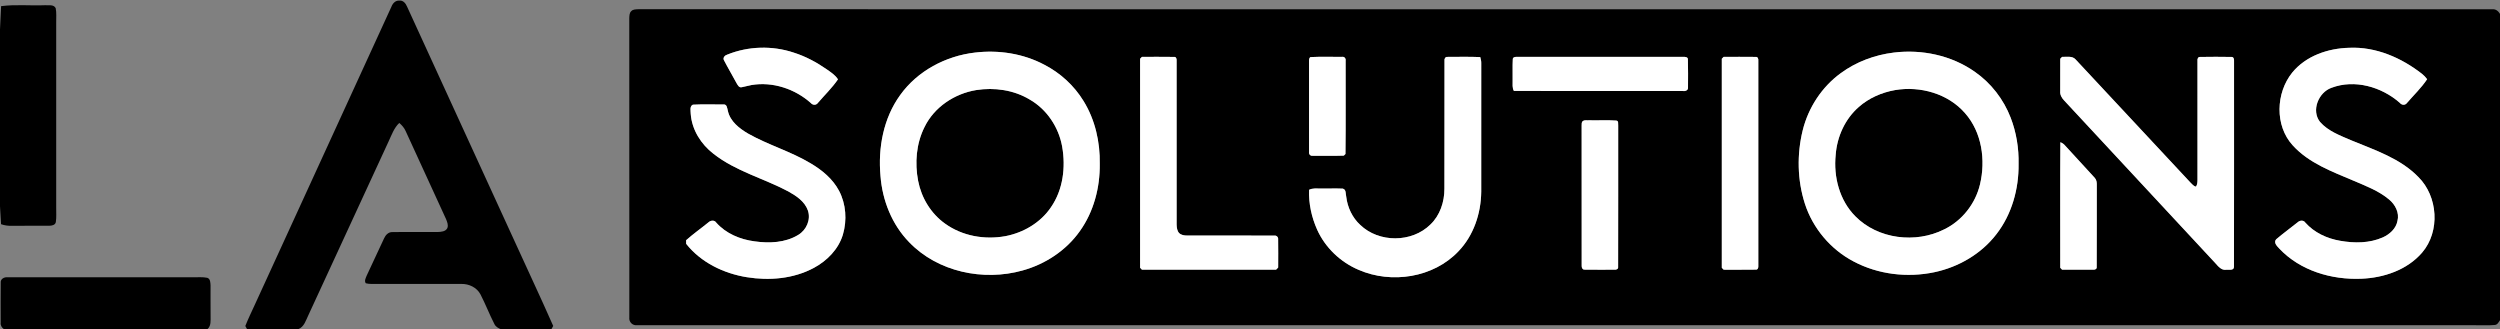
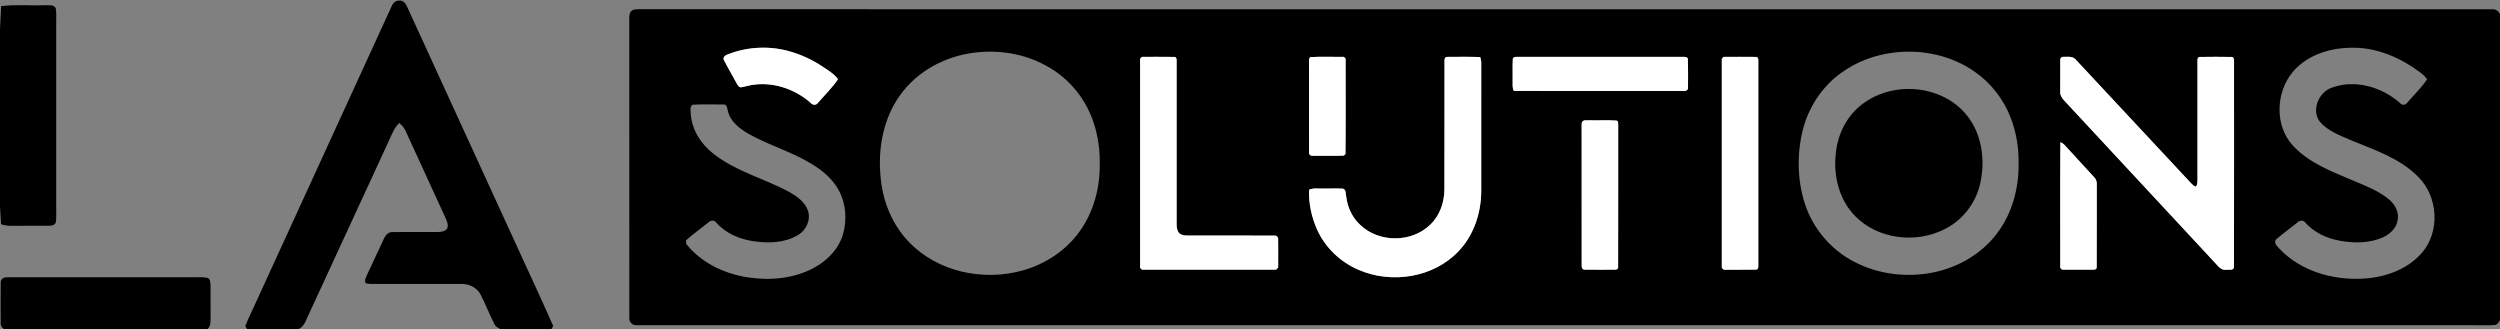
<svg xmlns="http://www.w3.org/2000/svg" width="1891pt" height="249pt" viewBox="0 0 1891 249" version="1.1">
  <rect x="0" y="0" width="1891" height="249" fill="#808080" stroke="none" />
  <g id="#000000ff">
    <path fill="#000000" opacity="1.00" d=" M 296.11 5.00 C 297.05 2.55 299.11 0.28 301.97 0.45 C 304.91 0.07 306.91 2.57 307.90 5.00 C 334.48 63.11 361.16 121.18 387.78 179.27 C 397.95 201.72 408.52 223.99 418.45 246.55 C 418.11 247.16 417.43 248.39 417.09 249.00 L 378.79 249.00 C 376.85 248.20 374.89 247.10 373.97 245.13 C 370.17 237.75 367.22 229.97 363.40 222.61 C 360.65 217.44 354.75 214.65 349.03 214.77 C 326.33 214.72 303.63 214.76 280.93 214.77 C 279.50 214.73 278.06 214.66 276.68 214.26 C 275.37 212.39 276.71 210.22 277.40 208.40 C 281.83 199.06 286.13 189.67 290.51 180.31 C 291.63 177.77 293.85 175.38 296.86 175.56 C 308.23 175.35 319.62 175.60 330.99 175.50 C 333.64 175.37 337.08 175.23 338.39 172.47 C 339.27 170.21 338.21 167.81 337.38 165.71 C 327.18 143.57 317.00 121.42 306.88 99.24 C 305.84 96.75 304.01 94.75 302.02 92.99 C 298.02 96.77 296.24 102.07 293.95 106.94 C 273.74 150.73 253.48 194.50 233.30 238.31 C 231.38 242.24 230.11 247.22 225.62 249.00 L 186.89 249.00 C 186.56 248.40 185.89 247.19 185.55 246.59 C 187.68 241.18 190.25 235.96 192.66 230.67 C 227.13 155.44 261.67 80.24 296.11 5.00 Z" />
    <path fill="#000000" opacity="1.00" d=" M 0.83 4.65 C 11.80 3.22 22.92 4.40 33.95 3.95 C 36.67 4.19 40.63 3.14 42.13 6.18 C 42.86 9.75 42.44 13.44 42.51 17.06 C 42.49 63.69 42.50 110.32 42.51 156.95 C 42.45 160.62 42.80 164.32 42.24 167.96 C 41.81 170.29 39.12 170.77 37.15 170.75 C 27.75 170.83 18.35 170.66 8.95 170.81 C 6.18 170.89 3.41 170.52 0.79 169.58 C 0.60 166.19 0.20 159.40 0.00 156.01 L 0.00 22.28 C 0.21 17.87 0.62 9.06 0.83 4.65 Z" />
    <path fill="#000000" opacity="1.00" d=" M 477.51 8.41 C 478.89 6.97 481.04 7.08 482.88 6.98 C 950.30 7.04 1417.72 6.96 1885.14 7.02 C 1887.72 6.71 1889.73 8.38 1891.00 10.48 L 1891.00 242.21 C 1889.98 243.70 1889.03 245.73 1886.97 245.81 C 1881.99 246.31 1876.98 245.89 1872.00 246.00 C 1408.63 245.99 945.26 246.02 481.89 245.98 C 478.48 246.44 475.57 243.52 476.02 240.11 C 475.96 164.73 476.04 89.34 475.98 13.96 C 476.08 12.06 475.97 9.81 477.51 8.41 M 550.19 41.28 C 548.49 41.75 546.74 43.36 547.45 45.26 C 550.51 51.23 553.98 56.98 557.14 62.91 C 557.99 64.31 558.98 66.47 561.03 65.98 C 563.53 65.57 565.95 64.72 568.46 64.31 C 584.45 61.63 601.19 67.18 613.23 77.85 C 614.74 79.65 617.33 79.80 618.73 77.77 C 623.77 71.87 629.45 66.44 633.84 60.02 C 631.80 56.78 628.51 54.70 625.47 52.53 C 617.73 47.13 609.32 42.61 600.31 39.77 C 584.12 34.37 566.01 34.89 550.19 41.28 M 1733.85 54.89 C 1721.42 70.25 1720.53 94.96 1734.16 109.89 C 1746.35 123.36 1763.91 129.77 1780.22 136.69 C 1789.51 140.68 1799.25 144.31 1807.08 150.89 C 1811.76 154.72 1815.05 161.00 1813.43 167.11 C 1812.37 172.93 1807.54 177.22 1802.37 179.56 C 1792.26 184.04 1780.79 184.04 1770.09 182.13 C 1760.14 180.44 1750.42 175.94 1743.68 168.29 C 1742.45 166.40 1739.65 166.62 1738.15 167.98 C 1732.68 172.36 1727.00 176.49 1721.67 181.02 C 1719.52 183.57 1722.39 186.21 1724.07 188.04 C 1739.80 204.76 1763.62 211.77 1786.11 210.83 C 1803.05 210.17 1820.79 204.22 1832.10 191.05 C 1845.86 175.00 1844.14 148.59 1829.21 133.85 C 1815.52 119.76 1796.35 113.53 1778.65 106.21 C 1770.23 102.57 1761.06 99.29 1754.86 92.22 C 1748.07 83.64 1753.68 69.89 1763.52 66.41 C 1781.06 59.77 1801.45 65.68 1815.20 77.78 C 1816.67 79.61 1819.26 79.84 1820.70 77.81 C 1825.78 71.88 1831.56 66.44 1835.88 59.91 C 1834.76 58.42 1833.51 57.04 1832.05 55.90 C 1816.48 43.69 1797.04 35.22 1776.96 36.15 C 1760.99 36.53 1744.21 42.21 1733.85 54.89 M 737.46 39.77 C 715.35 42.33 693.97 53.63 680.91 71.88 C 668.20 89.38 664.05 111.88 666.01 133.12 C 667.40 151.60 674.68 169.90 687.73 183.25 C 709.36 205.73 743.88 212.89 773.45 204.59 C 790.63 199.84 806.44 189.48 816.78 174.85 C 827.29 160.18 832.08 141.90 831.85 123.98 C 832.17 107.43 828.35 90.55 819.59 76.39 C 812.47 64.74 802.02 55.18 789.89 48.94 C 773.94 40.47 755.31 37.63 737.46 39.77 M 1432.46 39.77 C 1418.09 41.52 1404.05 46.73 1392.36 55.33 C 1378.06 65.73 1367.84 81.35 1363.59 98.48 C 1359.10 116.65 1359.47 136.14 1365.18 154.01 C 1371.19 172.68 1384.72 188.72 1402.11 197.80 C 1420.63 207.62 1442.64 210.21 1463.08 205.92 C 1481.40 202.05 1498.64 192.07 1510.11 177.11 C 1521.74 162.12 1527.09 142.88 1526.85 124.05 C 1527.11 112.16 1525.17 100.18 1520.89 89.07 C 1515.54 75.13 1506.00 62.81 1493.73 54.28 C 1476.10 41.89 1453.71 37.15 1432.46 39.77 M 862.37 44.46 C 862.36 97.15 862.36 149.85 862.37 202.54 C 862.72 202.91 863.42 203.64 863.78 204.00 C 897.59 204.00 931.41 204.00 965.22 204.00 C 965.62 203.59 966.41 202.77 966.81 202.36 C 966.82 195.23 966.91 188.09 966.79 180.96 C 966.98 179.44 965.61 178.04 964.10 178.19 C 942.05 178.12 920.00 178.19 897.95 178.16 C 895.78 178.16 893.41 177.84 891.83 176.23 C 890.35 174.56 890.11 172.22 890.00 170.09 C 889.99 128.69 890.01 87.29 889.99 45.88 C 890.14 44.68 889.65 42.86 888.11 43.06 C 880.00 42.90 871.88 43.05 863.78 43.00 C 863.42 43.36 862.72 44.09 862.37 44.46 M 991.28 43.18 C 989.93 43.97 990.19 45.56 990.15 46.88 C 990.19 69.61 990.14 92.34 990.17 115.06 C 989.88 116.65 991.30 118.14 992.92 117.82 C 1000.77 117.77 1008.63 118.01 1016.48 117.71 C 1016.78 117.40 1017.40 116.79 1017.71 116.49 C 1018.01 92.98 1017.75 69.46 1017.83 45.94 C 1018.16 44.25 1016.84 42.62 1015.07 43.02 C 1007.14 43.08 999.19 42.77 991.28 43.18 M 1092.62 45.94 C 1092.54 78.19 1092.67 110.45 1092.56 142.71 C 1092.60 152.67 1089.24 162.94 1081.89 169.89 C 1067.88 183.67 1043.01 183.74 1028.88 170.11 C 1022.87 164.61 1019.23 156.81 1018.29 148.77 C 1017.73 146.67 1018.41 143.40 1015.70 142.68 C 1010.12 142.44 1004.54 142.69 998.97 142.59 C 996.02 142.64 992.91 142.17 990.19 143.58 C 989.81 153.93 992.06 164.31 996.29 173.74 C 1002.43 187.35 1013.92 198.28 1027.64 204.10 C 1052.50 214.93 1084.23 210.09 1103.14 190.12 C 1114.65 178.18 1120.21 161.47 1120.41 145.08 C 1120.40 112.71 1120.39 80.34 1120.42 47.97 C 1120.49 46.33 1120.11 44.74 1119.66 43.18 C 1111.40 42.83 1103.13 43.02 1094.87 43.04 C 1093.24 42.85 1092.35 44.53 1092.62 45.94 M 1144.26 45.05 C 1143.99 50.35 1144.26 55.66 1144.15 60.97 C 1144.21 63.59 1143.73 66.41 1145.12 68.79 C 1187.78 68.90 1230.44 68.80 1273.10 68.84 C 1274.88 69.16 1277.11 68.18 1276.81 66.05 C 1276.81 59.06 1276.96 52.06 1276.73 45.08 C 1276.91 43.02 1274.49 42.97 1273.06 42.99 C 1231.35 43.01 1189.65 43.01 1147.95 42.99 C 1146.46 42.93 1144.14 42.99 1144.26 45.05 M 1302.37 44.45 C 1302.36 97.15 1302.36 149.85 1302.37 202.55 C 1302.72 202.91 1303.43 203.64 1303.78 204.00 C 1311.87 203.95 1319.97 204.10 1328.06 203.94 C 1329.65 204.15 1330.15 202.29 1329.99 201.06 C 1330.00 149.34 1330.01 97.63 1329.99 45.91 C 1330.18 44.64 1329.60 42.86 1328.02 43.05 C 1319.94 42.91 1311.86 43.05 1303.78 43.00 C 1303.43 43.36 1302.72 44.09 1302.37 44.45 M 1558.37 44.46 C 1558.35 52.67 1558.35 60.88 1558.35 69.09 C 1558.11 71.68 1559.48 74.02 1561.19 75.86 C 1599.41 116.94 1637.58 158.06 1675.78 199.16 C 1677.93 201.54 1680.30 204.63 1683.97 204.04 C 1685.89 203.84 1689.62 204.86 1689.78 201.94 C 1689.90 149.94 1689.81 97.94 1689.83 45.95 C 1689.96 44.75 1689.43 42.96 1687.96 43.08 C 1679.99 42.94 1672.01 42.94 1664.05 43.08 C 1662.53 42.98 1661.98 44.75 1662.17 45.96 C 1662.16 75.98 1662.15 106.01 1662.18 136.03 C 1662.16 137.80 1662.06 139.65 1661.04 141.16 C 1659.20 140.88 1658.11 139.23 1656.85 138.08 C 1627.90 107.03 1598.95 75.99 1569.99 44.96 C 1567.41 42.03 1563.17 43.24 1559.78 42.99 C 1559.42 43.36 1558.72 44.09 1558.37 44.46 M 524.07 79.18 C 521.48 80.43 522.47 83.94 522.47 86.23 C 523.37 98.24 530.27 109.11 539.69 116.34 C 556.49 129.57 577.65 134.89 596.29 144.81 C 602.29 148.16 608.69 152.36 611.07 159.16 C 613.50 166.09 609.96 174.03 603.78 177.68 C 593.99 183.67 581.88 184.13 570.81 182.57 C 559.91 181.16 549.02 176.67 541.67 168.26 C 540.43 166.36 537.57 166.65 536.06 168.04 C 530.41 172.66 524.41 176.85 518.96 181.71 C 518.98 182.39 519.00 183.74 519.01 184.41 C 530.16 198.53 547.36 206.84 564.88 209.67 C 581.94 212.43 600.20 210.90 615.60 202.63 C 625.60 197.26 634.27 188.51 637.57 177.44 C 640.78 166.56 639.96 154.31 634.61 144.23 C 629.89 135.33 621.88 128.69 613.32 123.63 C 598.27 114.55 581.15 109.70 565.88 101.06 C 559.25 97.16 552.32 91.85 550.58 83.92 C 550.00 81.97 550.00 78.65 547.11 79.03 C 539.43 79.07 531.73 78.77 524.07 79.18 M 1197.38 91.54 C 1196.17 92.27 1196.40 93.76 1196.35 94.94 C 1196.39 130.30 1196.33 165.66 1196.38 201.01 C 1196.22 202.39 1197.13 204.20 1198.77 203.95 C 1206.20 204.07 1213.64 203.98 1221.07 203.99 C 1222.31 204.18 1224.16 203.62 1223.95 202.02 C 1224.08 166.34 1223.95 130.67 1224.01 94.99 C 1223.80 93.70 1224.50 91.56 1222.70 91.21 C 1215.81 90.69 1208.87 91.17 1201.96 90.98 C 1200.45 91.18 1198.64 90.57 1197.38 91.54 M 1558.47 107.58 C 1558.22 139.24 1558.42 170.90 1558.37 202.55 C 1558.72 202.91 1559.43 203.64 1559.78 204.00 C 1567.54 203.98 1575.31 204.03 1583.07 203.99 C 1584.30 204.18 1586.13 203.64 1585.94 202.05 C 1586.08 181.34 1585.94 160.62 1586.01 139.90 C 1586.07 138.02 1585.82 136.04 1584.52 134.59 C 1577.08 126.31 1569.37 118.26 1561.93 109.98 C 1561.01 108.86 1559.78 108.09 1558.47 107.58 Z" />
-     <path fill="#000000" opacity="1.00" d=" M 738.47 68.12 C 752.18 65.98 766.76 68.04 778.76 75.23 C 791.81 82.65 800.82 96.23 803.42 110.93 C 806.20 126.52 804.08 143.62 794.89 156.84 C 787.05 168.43 774.13 176.02 760.51 178.63 C 744.87 181.51 727.90 178.57 714.88 169.17 C 704.18 161.59 696.94 149.63 694.48 136.81 C 691.87 123.26 693.03 108.67 699.25 96.22 C 706.58 81.01 722.01 70.81 738.47 68.12 Z" />
    <path fill="#000000" opacity="1.00" d=" M 1433.41 68.14 C 1452.45 64.91 1473.51 70.79 1486.38 85.63 C 1499.13 100.11 1502.05 121.15 1497.66 139.49 C 1494.18 154.13 1484.05 167.04 1470.44 173.56 C 1448.98 184.34 1420.45 180.93 1403.37 163.59 C 1391.39 151.57 1386.80 133.72 1388.51 117.15 C 1389.51 103.48 1395.56 90.02 1405.96 80.95 C 1413.63 74.14 1423.36 69.93 1433.41 68.14 Z" />
    <path fill="#000000" opacity="1.00" d=" M 0.54 213.95 C 0.21 210.93 3.28 209.40 5.89 209.74 C 52.58 209.75 99.28 209.76 145.97 209.74 C 149.58 209.81 153.27 209.38 156.83 210.14 C 159.19 210.96 159.13 213.88 159.26 215.94 C 159.33 223.63 159.17 231.32 159.29 239.01 C 159.24 242.45 159.82 246.52 156.85 249.00 L 2.98 249.00 C 1.38 247.82 0.25 246.17 0.51 244.09 C 0.50 234.05 0.42 223.99 0.54 213.95 Z" />
  </g>
  <g id="#ffffffff">
    <path fill="#ffffff" opacity="1.00" d=" M 550.19 41.28 C 566.01 34.89 584.12 34.37 600.31 39.77 C 609.32 42.61 617.73 47.13 625.47 52.53 C 628.51 54.70 631.80 56.78 633.84 60.02 C 629.45 66.44 623.77 71.87 618.73 77.77 C 617.33 79.80 614.74 79.65 613.23 77.85 C 601.19 67.18 584.45 61.63 568.46 64.31 C 565.95 64.72 563.53 65.57 561.03 65.98 C 558.98 66.47 557.99 64.31 557.14 62.91 C 553.98 56.98 550.51 51.23 547.45 45.26 C 546.74 43.36 548.49 41.75 550.19 41.28 Z" />
-     <path fill="#ffffff" opacity="1.00" d=" M 1733.85 54.89 C 1744.21 42.21 1760.99 36.53 1776.96 36.15 C 1797.04 35.22 1816.48 43.69 1832.05 55.90 C 1833.51 57.04 1834.76 58.42 1835.88 59.91 C 1831.56 66.44 1825.78 71.88 1820.70 77.81 C 1819.26 79.84 1816.67 79.61 1815.20 77.78 C 1801.45 65.68 1781.06 59.77 1763.52 66.41 C 1753.68 69.89 1748.07 83.64 1754.86 92.22 C 1761.06 99.29 1770.23 102.57 1778.65 106.21 C 1796.35 113.53 1815.52 119.76 1829.21 133.85 C 1844.14 148.59 1845.86 175.00 1832.10 191.05 C 1820.79 204.22 1803.05 210.17 1786.11 210.83 C 1763.62 211.77 1739.80 204.76 1724.07 188.04 C 1722.39 186.21 1719.52 183.57 1721.67 181.02 C 1727.00 176.49 1732.68 172.36 1738.15 167.98 C 1739.65 166.62 1742.45 166.40 1743.68 168.29 C 1750.42 175.94 1760.14 180.44 1770.09 182.13 C 1780.79 184.04 1792.26 184.04 1802.37 179.56 C 1807.54 177.22 1812.37 172.93 1813.43 167.11 C 1815.05 161.00 1811.76 154.72 1807.08 150.89 C 1799.25 144.31 1789.51 140.68 1780.22 136.69 C 1763.91 129.77 1746.35 123.36 1734.16 109.89 C 1720.53 94.96 1721.42 70.25 1733.85 54.89 Z" />
-     <path fill="#ffffff" opacity="1.00" d=" M 737.46 39.77 C 755.31 37.63 773.94 40.47 789.89 48.94 C 802.02 55.18 812.47 64.74 819.59 76.39 C 828.35 90.55 832.17 107.43 831.85 123.98 C 832.08 141.90 827.29 160.18 816.78 174.85 C 806.44 189.48 790.63 199.84 773.45 204.59 C 743.88 212.89 709.36 205.73 687.73 183.25 C 674.68 169.90 667.40 151.60 666.01 133.12 C 664.05 111.88 668.20 89.38 680.91 71.88 C 693.97 53.63 715.35 42.33 737.46 39.77 M 738.47 68.12 C 722.01 70.81 706.58 81.01 699.25 96.22 C 693.03 108.67 691.87 123.26 694.48 136.81 C 696.94 149.63 704.18 161.59 714.88 169.17 C 727.90 178.57 744.87 181.51 760.51 178.63 C 774.13 176.02 787.05 168.43 794.89 156.84 C 804.08 143.62 806.20 126.52 803.42 110.93 C 800.82 96.23 791.81 82.65 778.76 75.23 C 766.76 68.04 752.18 65.98 738.47 68.12 Z" />
-     <path fill="#ffffff" opacity="1.00" d=" M 1432.46 39.77 C 1453.71 37.15 1476.10 41.89 1493.73 54.28 C 1506.00 62.81 1515.54 75.13 1520.89 89.07 C 1525.17 100.18 1527.11 112.16 1526.85 124.05 C 1527.09 142.88 1521.74 162.12 1510.11 177.11 C 1498.64 192.07 1481.40 202.05 1463.08 205.92 C 1442.64 210.21 1420.63 207.62 1402.11 197.80 C 1384.72 188.72 1371.19 172.68 1365.18 154.01 C 1359.47 136.14 1359.10 116.65 1363.59 98.48 C 1367.84 81.35 1378.06 65.73 1392.36 55.33 C 1404.05 46.73 1418.09 41.52 1432.46 39.77 M 1433.41 68.14 C 1423.36 69.93 1413.63 74.14 1405.96 80.95 C 1395.56 90.02 1389.51 103.48 1388.51 117.15 C 1386.80 133.72 1391.39 151.57 1403.37 163.59 C 1420.45 180.93 1448.98 184.34 1470.44 173.56 C 1484.05 167.04 1494.18 154.13 1497.66 139.49 C 1502.05 121.15 1499.13 100.11 1486.38 85.63 C 1473.51 70.79 1452.45 64.91 1433.41 68.14 Z" />
    <path fill="#ffffff" opacity="1.00" d=" M 862.37 44.46 C 862.72 44.09 863.42 43.36 863.78 43.00 C 871.88 43.05 880.00 42.90 888.11 43.06 C 889.65 42.86 890.14 44.68 889.99 45.88 C 890.01 87.29 889.99 128.69 890.00 170.09 C 890.11 172.22 890.35 174.56 891.83 176.23 C 893.41 177.84 895.78 178.16 897.95 178.16 C 920.00 178.19 942.05 178.12 964.10 178.19 C 965.61 178.04 966.98 179.44 966.79 180.96 C 966.91 188.09 966.82 195.23 966.81 202.36 C 966.41 202.77 965.62 203.59 965.22 204.00 C 931.41 204.00 897.59 204.00 863.78 204.00 C 863.42 203.64 862.72 202.91 862.37 202.54 C 862.36 149.85 862.36 97.15 862.37 44.46 Z" />
    <path fill="#ffffff" opacity="1.00" d=" M 991.28 43.18 C 999.19 42.77 1007.14 43.08 1015.07 43.02 C 1016.84 42.62 1018.16 44.25 1017.83 45.94 C 1017.75 69.46 1018.01 92.98 1017.71 116.49 C 1017.40 116.79 1016.78 117.40 1016.48 117.71 C 1008.63 118.01 1000.77 117.77 992.92 117.82 C 991.30 118.14 989.88 116.65 990.17 115.06 C 990.14 92.34 990.19 69.61 990.15 46.88 C 990.19 45.56 989.93 43.97 991.28 43.18 Z" />
    <path fill="#ffffff" opacity="1.00" d=" M 1092.62 45.94 C 1092.35 44.53 1093.24 42.85 1094.87 43.04 C 1103.13 43.02 1111.40 42.83 1119.66 43.18 C 1120.11 44.74 1120.49 46.33 1120.42 47.97 C 1120.39 80.34 1120.40 112.71 1120.41 145.08 C 1120.21 161.47 1114.65 178.18 1103.14 190.12 C 1084.23 210.09 1052.50 214.93 1027.64 204.10 C 1013.92 198.28 1002.43 187.35 996.29 173.74 C 992.06 164.31 989.81 153.93 990.19 143.58 C 992.91 142.17 996.02 142.64 998.97 142.59 C 1004.54 142.69 1010.12 142.44 1015.70 142.68 C 1018.41 143.40 1017.73 146.67 1018.29 148.77 C 1019.23 156.81 1022.87 164.61 1028.88 170.11 C 1043.01 183.74 1067.88 183.67 1081.89 169.89 C 1089.24 162.94 1092.60 152.67 1092.56 142.71 C 1092.67 110.45 1092.54 78.19 1092.62 45.94 Z" />
    <path fill="#ffffff" opacity="1.00" d=" M 1144.26 45.05 C 1144.14 42.99 1146.46 42.93 1147.95 42.99 C 1189.65 43.01 1231.35 43.01 1273.06 42.99 C 1274.49 42.97 1276.91 43.02 1276.73 45.08 C 1276.96 52.06 1276.81 59.06 1276.81 66.05 C 1277.11 68.18 1274.88 69.16 1273.10 68.84 C 1230.44 68.80 1187.78 68.90 1145.12 68.79 C 1143.73 66.41 1144.21 63.59 1144.15 60.97 C 1144.26 55.66 1143.99 50.35 1144.26 45.05 Z" />
    <path fill="#ffffff" opacity="1.00" d=" M 1302.37 44.45 C 1302.72 44.09 1303.43 43.36 1303.78 43.00 C 1311.86 43.05 1319.94 42.91 1328.02 43.05 C 1329.60 42.86 1330.18 44.64 1329.99 45.91 C 1330.01 97.63 1330.00 149.34 1329.99 201.06 C 1330.15 202.29 1329.65 204.15 1328.06 203.94 C 1319.97 204.10 1311.87 203.95 1303.78 204.00 C 1303.43 203.64 1302.72 202.91 1302.37 202.55 C 1302.36 149.85 1302.36 97.15 1302.37 44.45 Z" />
    <path fill="#ffffff" opacity="1.00" d=" M 1558.37 44.46 C 1558.72 44.09 1559.42 43.36 1559.78 42.99 C 1563.17 43.24 1567.41 42.03 1569.99 44.96 C 1598.95 75.99 1627.90 107.03 1656.85 138.08 C 1658.11 139.23 1659.20 140.88 1661.04 141.16 C 1662.06 139.65 1662.16 137.80 1662.18 136.03 C 1662.15 106.01 1662.16 75.98 1662.17 45.96 C 1661.98 44.75 1662.53 42.98 1664.05 43.08 C 1672.01 42.94 1679.99 42.94 1687.96 43.08 C 1689.43 42.96 1689.96 44.75 1689.83 45.95 C 1689.81 97.94 1689.90 149.94 1689.78 201.94 C 1689.62 204.86 1685.89 203.84 1683.97 204.04 C 1680.30 204.63 1677.93 201.54 1675.78 199.16 C 1637.58 158.06 1599.41 116.94 1561.19 75.86 C 1559.48 74.02 1558.11 71.68 1558.35 69.09 C 1558.35 60.88 1558.35 52.67 1558.37 44.46 Z" />
-     <path fill="#ffffff" opacity="1.00" d=" M 524.07 79.18 C 531.73 78.77 539.43 79.07 547.11 79.03 C 550.00 78.65 550.00 81.97 550.58 83.92 C 552.32 91.85 559.25 97.16 565.88 101.06 C 581.15 109.70 598.27 114.55 613.32 123.63 C 621.88 128.69 629.89 135.33 634.61 144.23 C 639.96 154.31 640.78 166.56 637.57 177.44 C 634.27 188.51 625.60 197.26 615.60 202.63 C 600.20 210.90 581.94 212.43 564.88 209.67 C 547.36 206.84 530.16 198.53 519.01 184.41 C 519.00 183.74 518.98 182.39 518.96 181.71 C 524.41 176.85 530.41 172.66 536.06 168.04 C 537.57 166.65 540.43 166.36 541.67 168.26 C 549.02 176.67 559.91 181.16 570.81 182.57 C 581.88 184.13 593.99 183.67 603.78 177.68 C 609.96 174.03 613.50 166.09 611.07 159.16 C 608.69 152.36 602.29 148.16 596.29 144.81 C 577.65 134.89 556.49 129.57 539.69 116.34 C 530.27 109.11 523.37 98.24 522.47 86.23 C 522.47 83.94 521.48 80.43 524.07 79.18 Z" />
    <path fill="#ffffff" opacity="1.00" d=" M 1197.38 91.54 C 1198.64 90.57 1200.45 91.18 1201.96 90.98 C 1208.87 91.17 1215.81 90.69 1222.70 91.21 C 1224.50 91.56 1223.80 93.70 1224.01 94.99 C 1223.95 130.67 1224.08 166.34 1223.95 202.02 C 1224.16 203.62 1222.31 204.18 1221.07 203.99 C 1213.64 203.98 1206.20 204.07 1198.77 203.95 C 1197.13 204.20 1196.22 202.39 1196.38 201.01 C 1196.33 165.66 1196.39 130.30 1196.35 94.94 C 1196.40 93.76 1196.17 92.27 1197.38 91.54 Z" />
    <path fill="#ffffff" opacity="1.00" d=" M 1558.47 107.58 C 1559.78 108.09 1561.01 108.86 1561.93 109.98 C 1569.37 118.26 1577.08 126.31 1584.52 134.59 C 1585.82 136.04 1586.07 138.02 1586.01 139.90 C 1585.94 160.62 1586.08 181.34 1585.94 202.05 C 1586.13 203.64 1584.30 204.18 1583.07 203.99 C 1575.31 204.03 1567.54 203.98 1559.78 204.00 C 1559.43 203.64 1558.72 202.91 1558.37 202.55 C 1558.42 170.90 1558.22 139.24 1558.47 107.58 Z" />
  </g>
</svg>